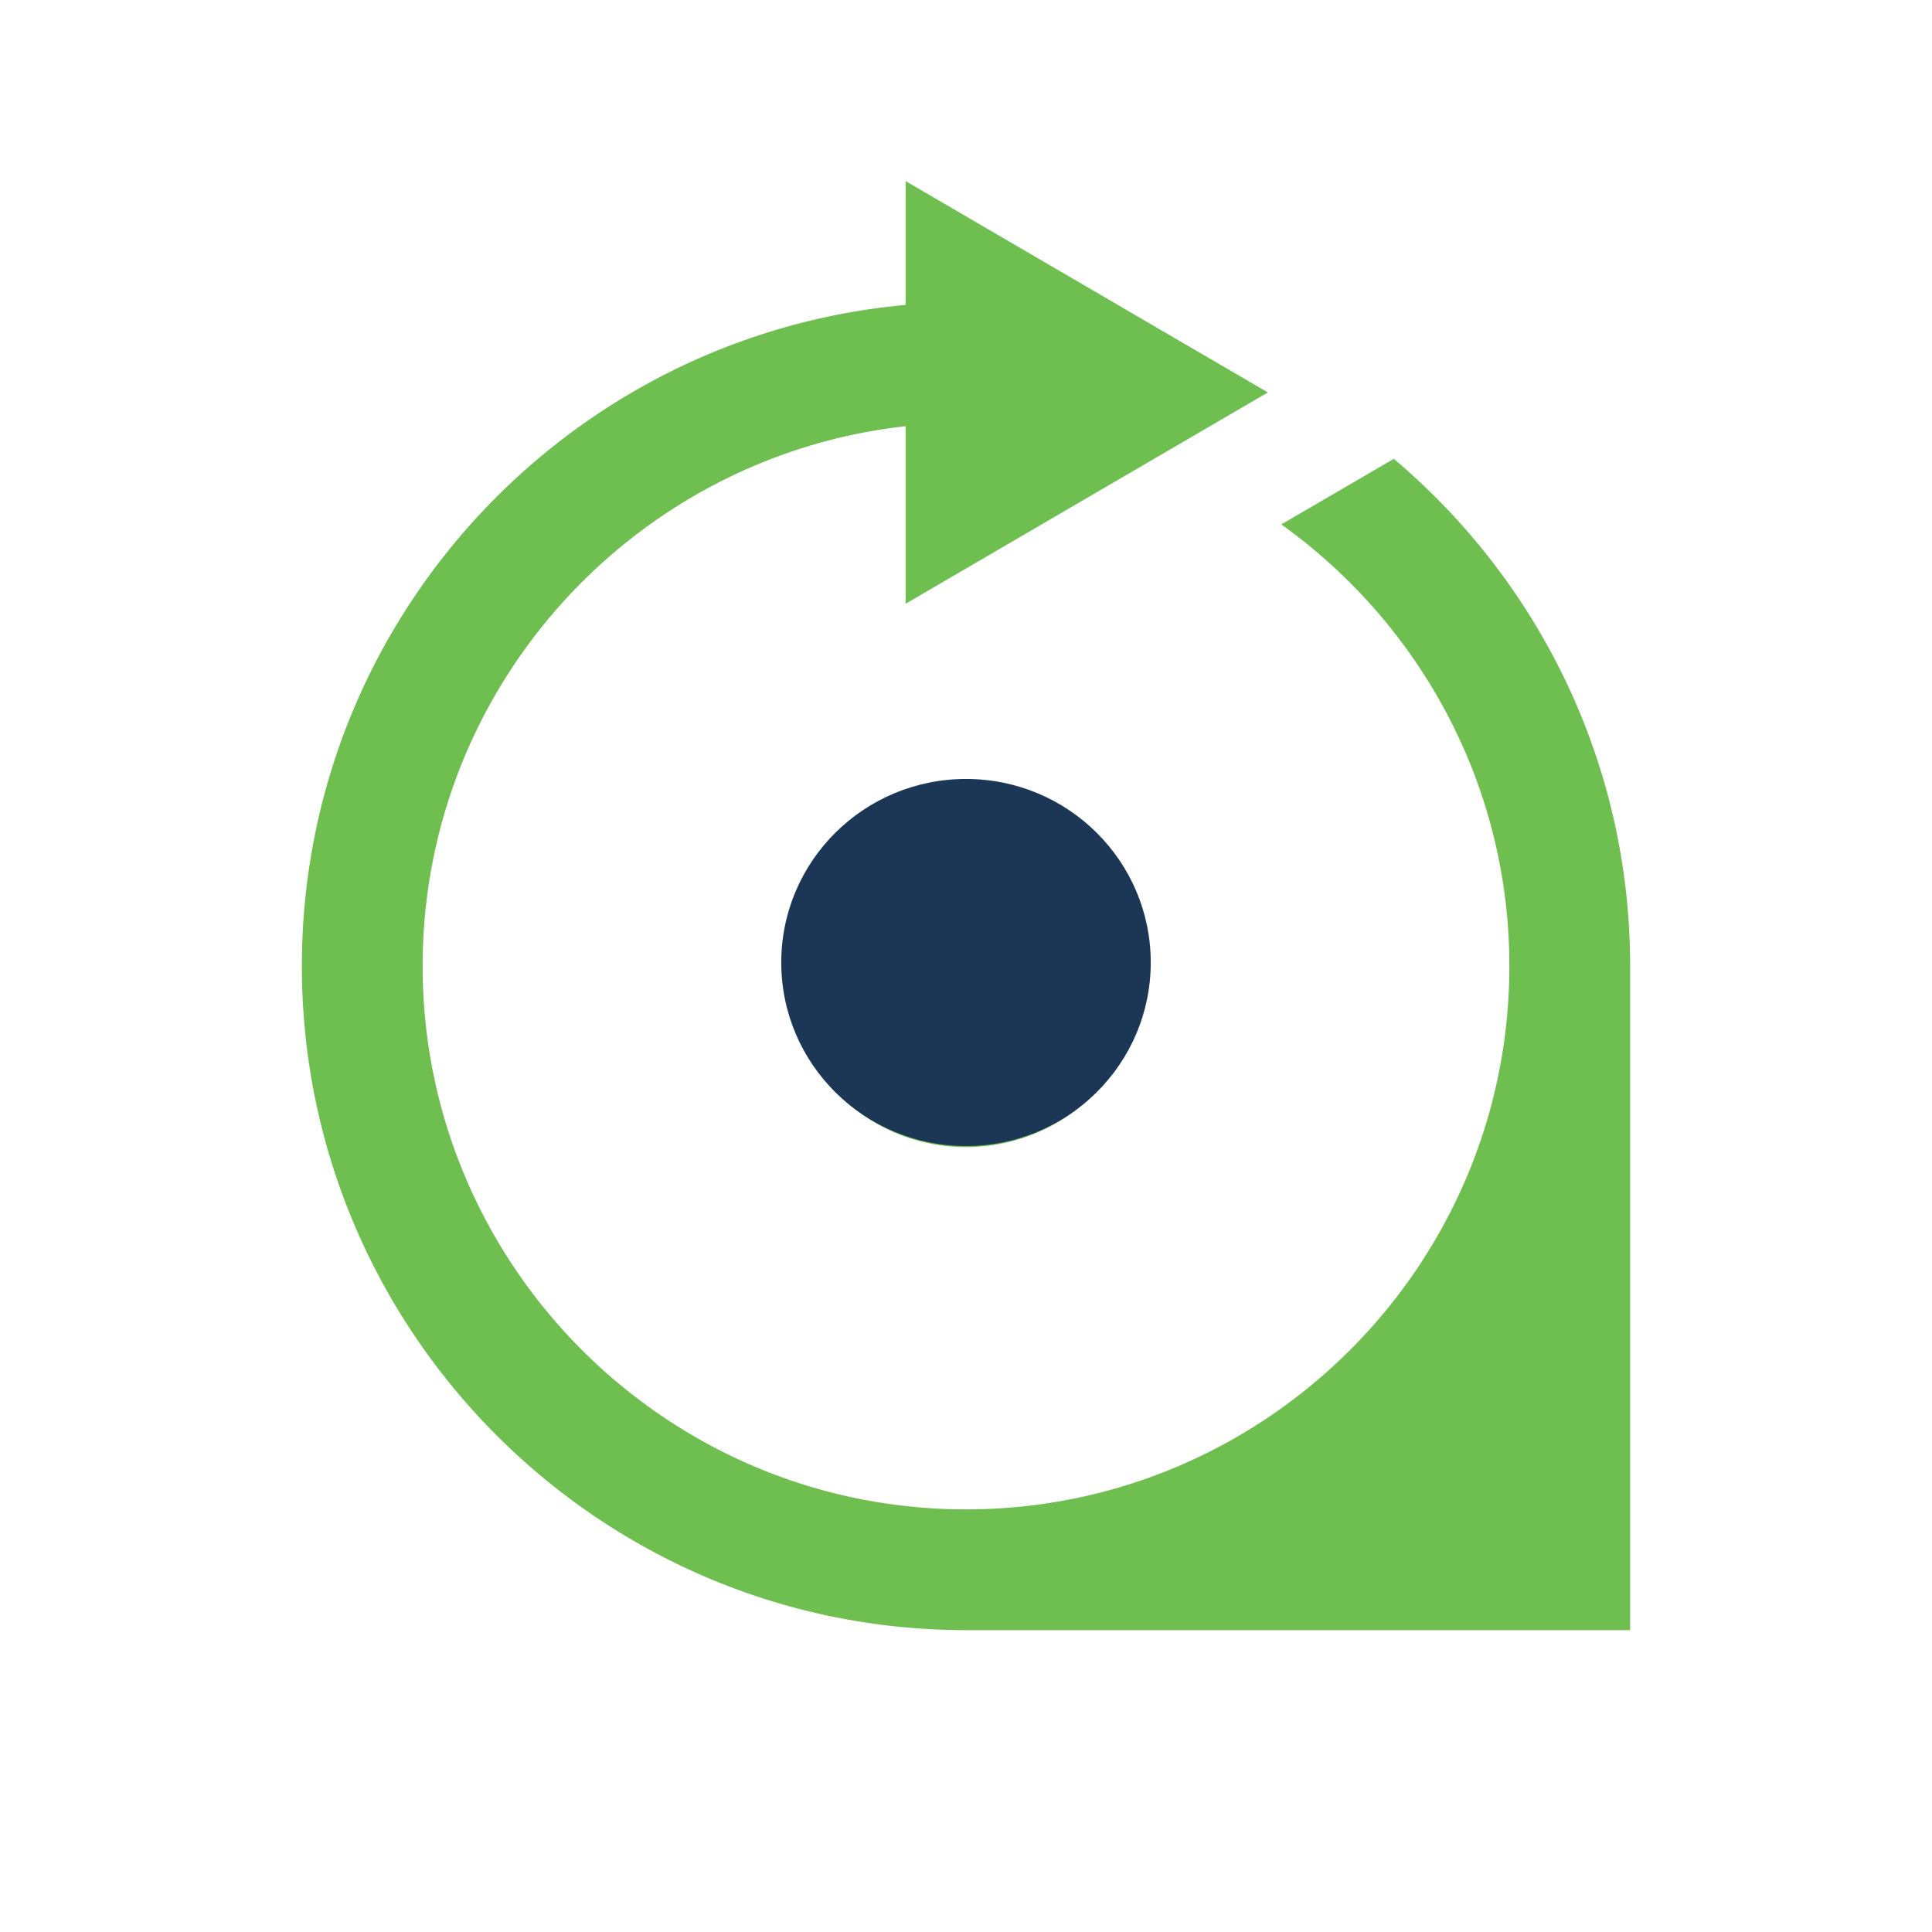
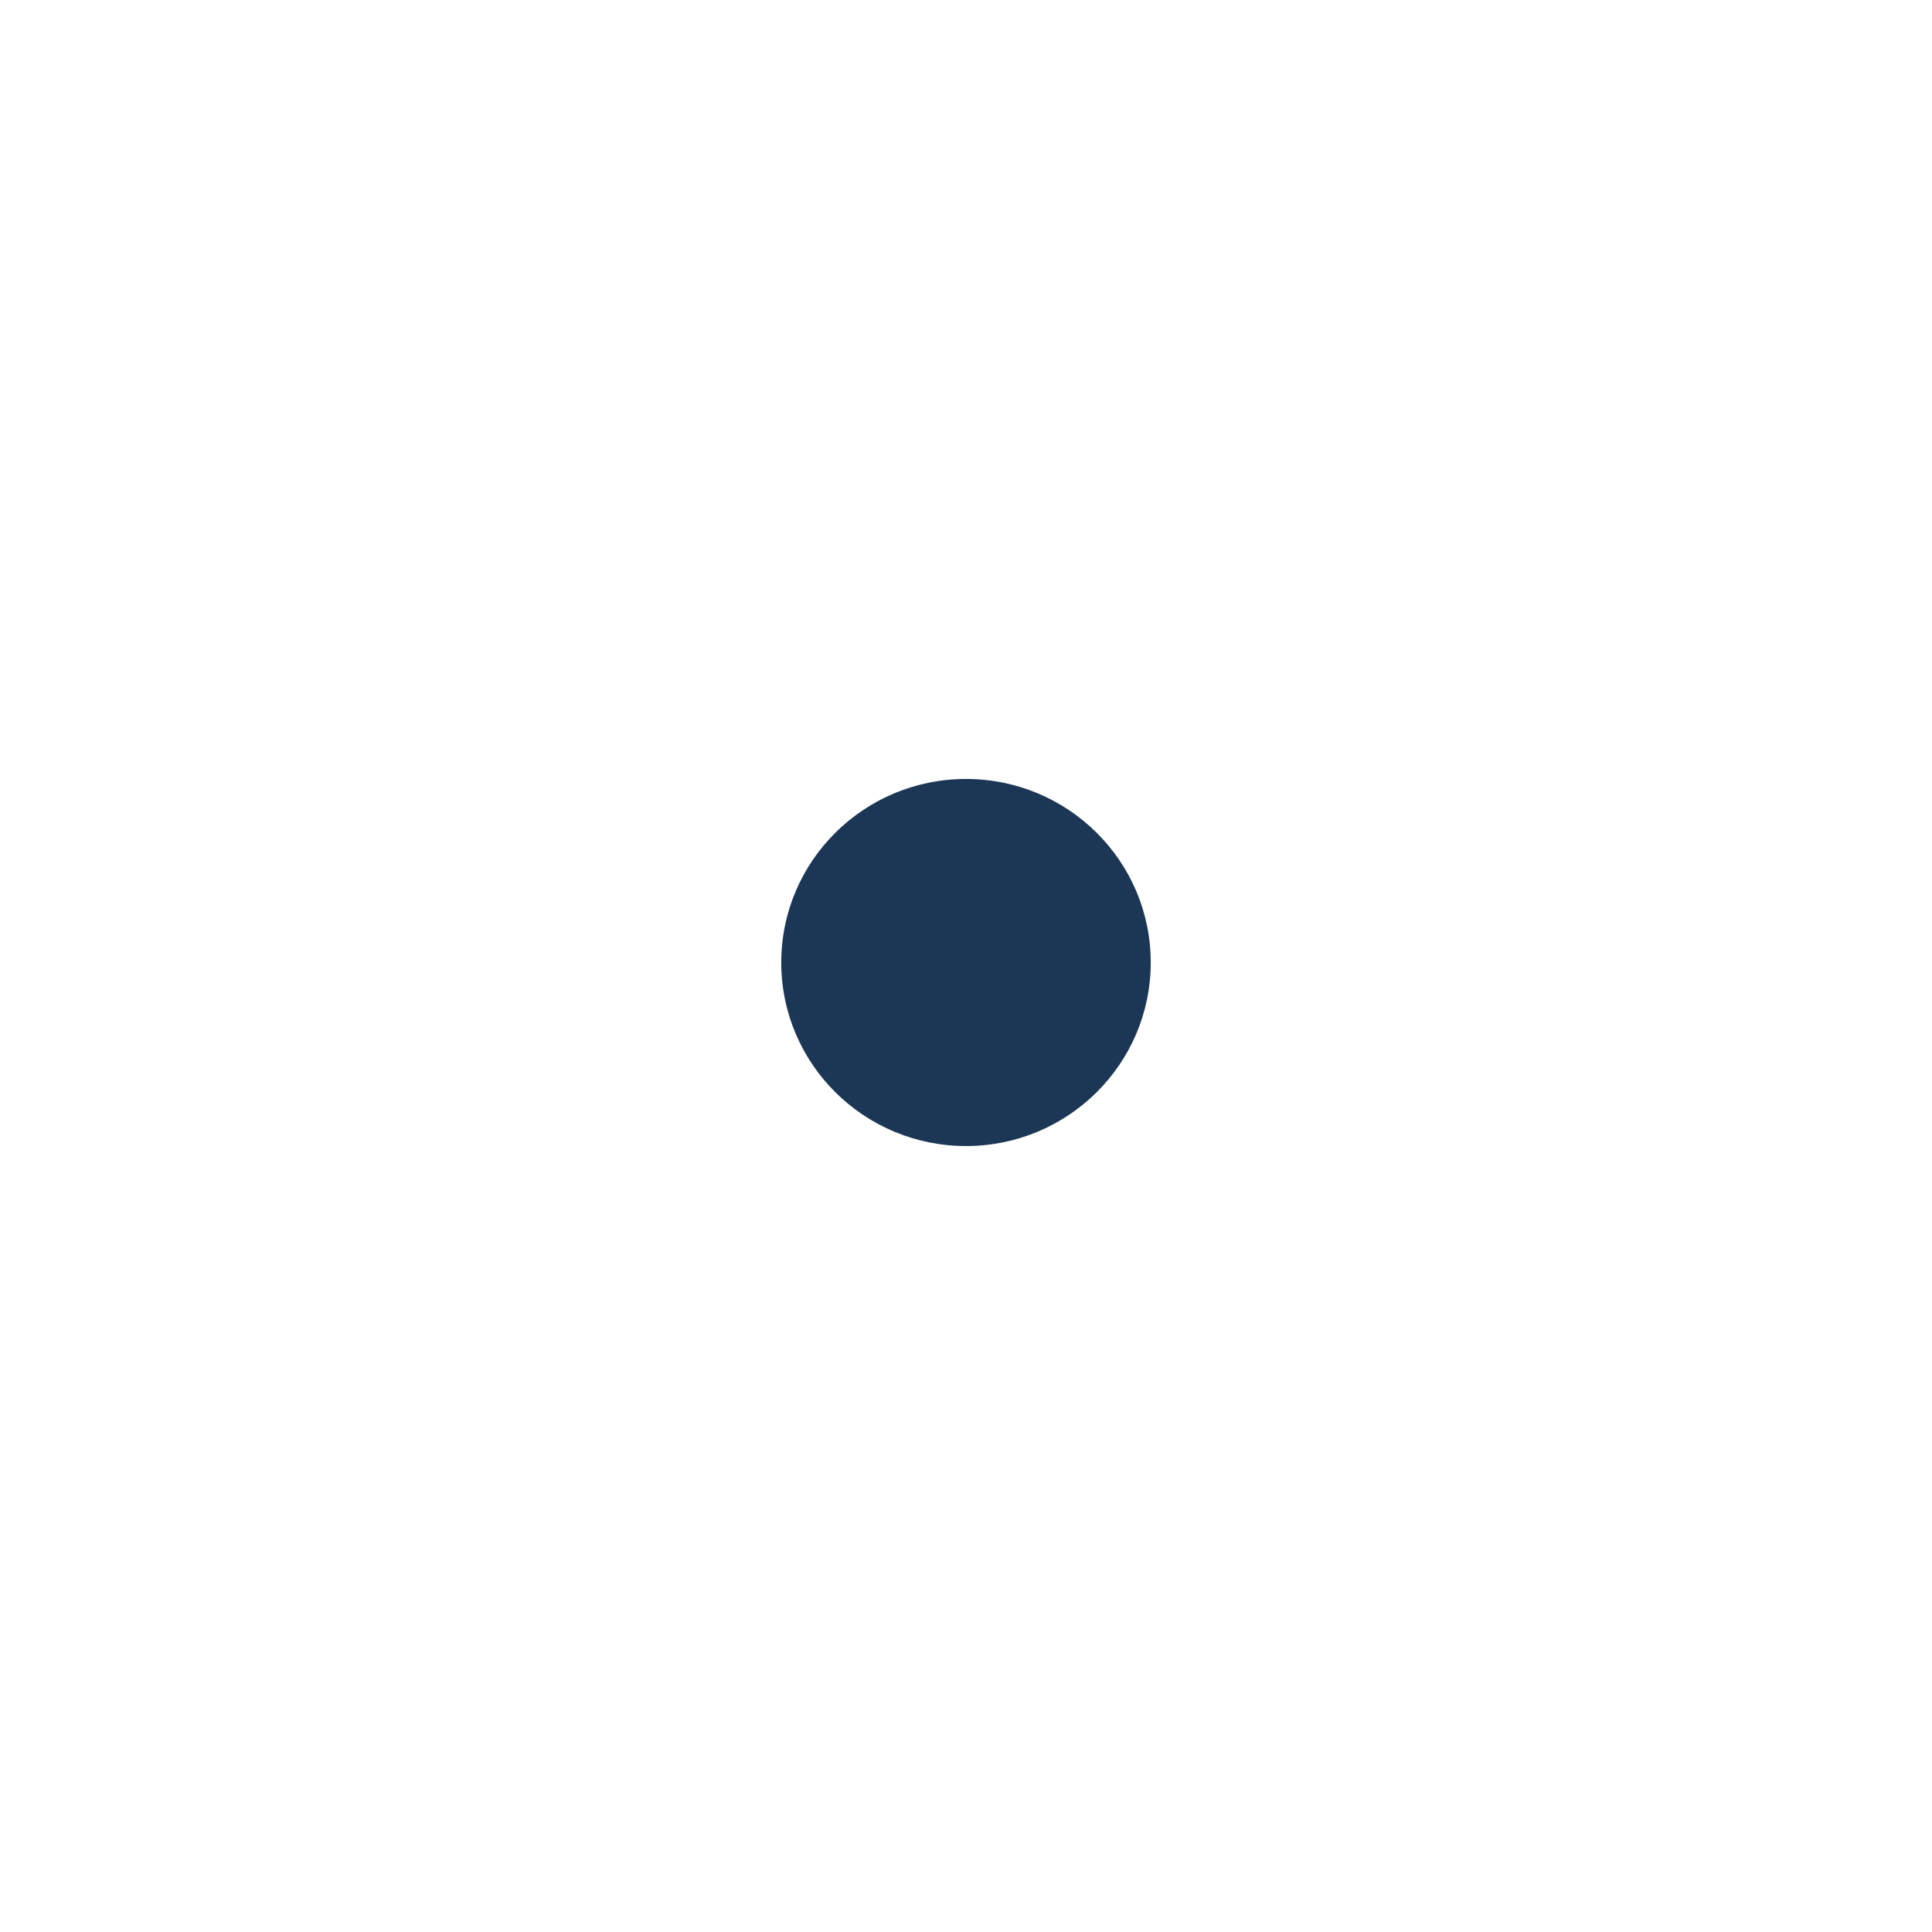
<svg xmlns="http://www.w3.org/2000/svg" xmlns:ns1="http://sodipodi.sourceforge.net/DTD/sodipodi-0.dtd" xmlns:ns2="http://www.inkscape.org/namespaces/inkscape" fill="#6EBE50" viewBox="0 0 32 32" version="1.1" id="svg3" ns1:docname="favicon.svg" ns2:export-filename="logo.png" ns2:export-xdpi="96" ns2:export-ydpi="96" ns2:version="1.3.2 (091e20e, 2023-11-25, custom)">
  <defs id="defs3" />
  <ns1:namedview id="namedview3" pagecolor="#ffffff" bordercolor="#000000" borderopacity="0.25" ns2:showpageshadow="2" ns2:pageopacity="0.0" ns2:pagecheckerboard="0" ns2:deskcolor="#d1d1d1" ns2:zoom="25.65625" ns2:cx="15.980512" ns2:cy="16" ns2:window-width="1920" ns2:window-height="1017" ns2:window-x="1912" ns2:window-y="-8" ns2:window-maximized="1" ns2:current-layer="layer1" />
  <g stroke-width="0" id="g1" />
  <g stroke-linecap="round" stroke-linejoin="round" id="g2" />
  <g id="g3">
-     <path d="M 15 3 L 15 5.051 C 9.402 5.558 5 10.273 5 16 C 5 22.065 9.935 27 16 27 L 27 27 L 27 16 C 27 12.633 25.477 9.619 23.086 7.6 L 21.223 8.686 C 23.505 10.32 25 12.986 25 16 C 25 20.962 20.963 25 16 25 C 11.037 25 7 20.962 7 16 C 7 11.376 10.506 7.558 15 7.059 L 15 10 L 21 6.5 L 15 3 z M 16 13 A 3 3 0 0 0 16 19 A 3 3 0 0 0 16 13 z" id="path2" />
-   </g>
+     </g>
  <g ns2:groupmode="layer" id="layer1" ns2:label="center">
    <ellipse style="fill:#1c3755;stroke-width:1.227;fill-opacity:1" id="path3" cx="16" cy="15.942" rx="3.06" ry="3.04" />
  </g>
</svg>